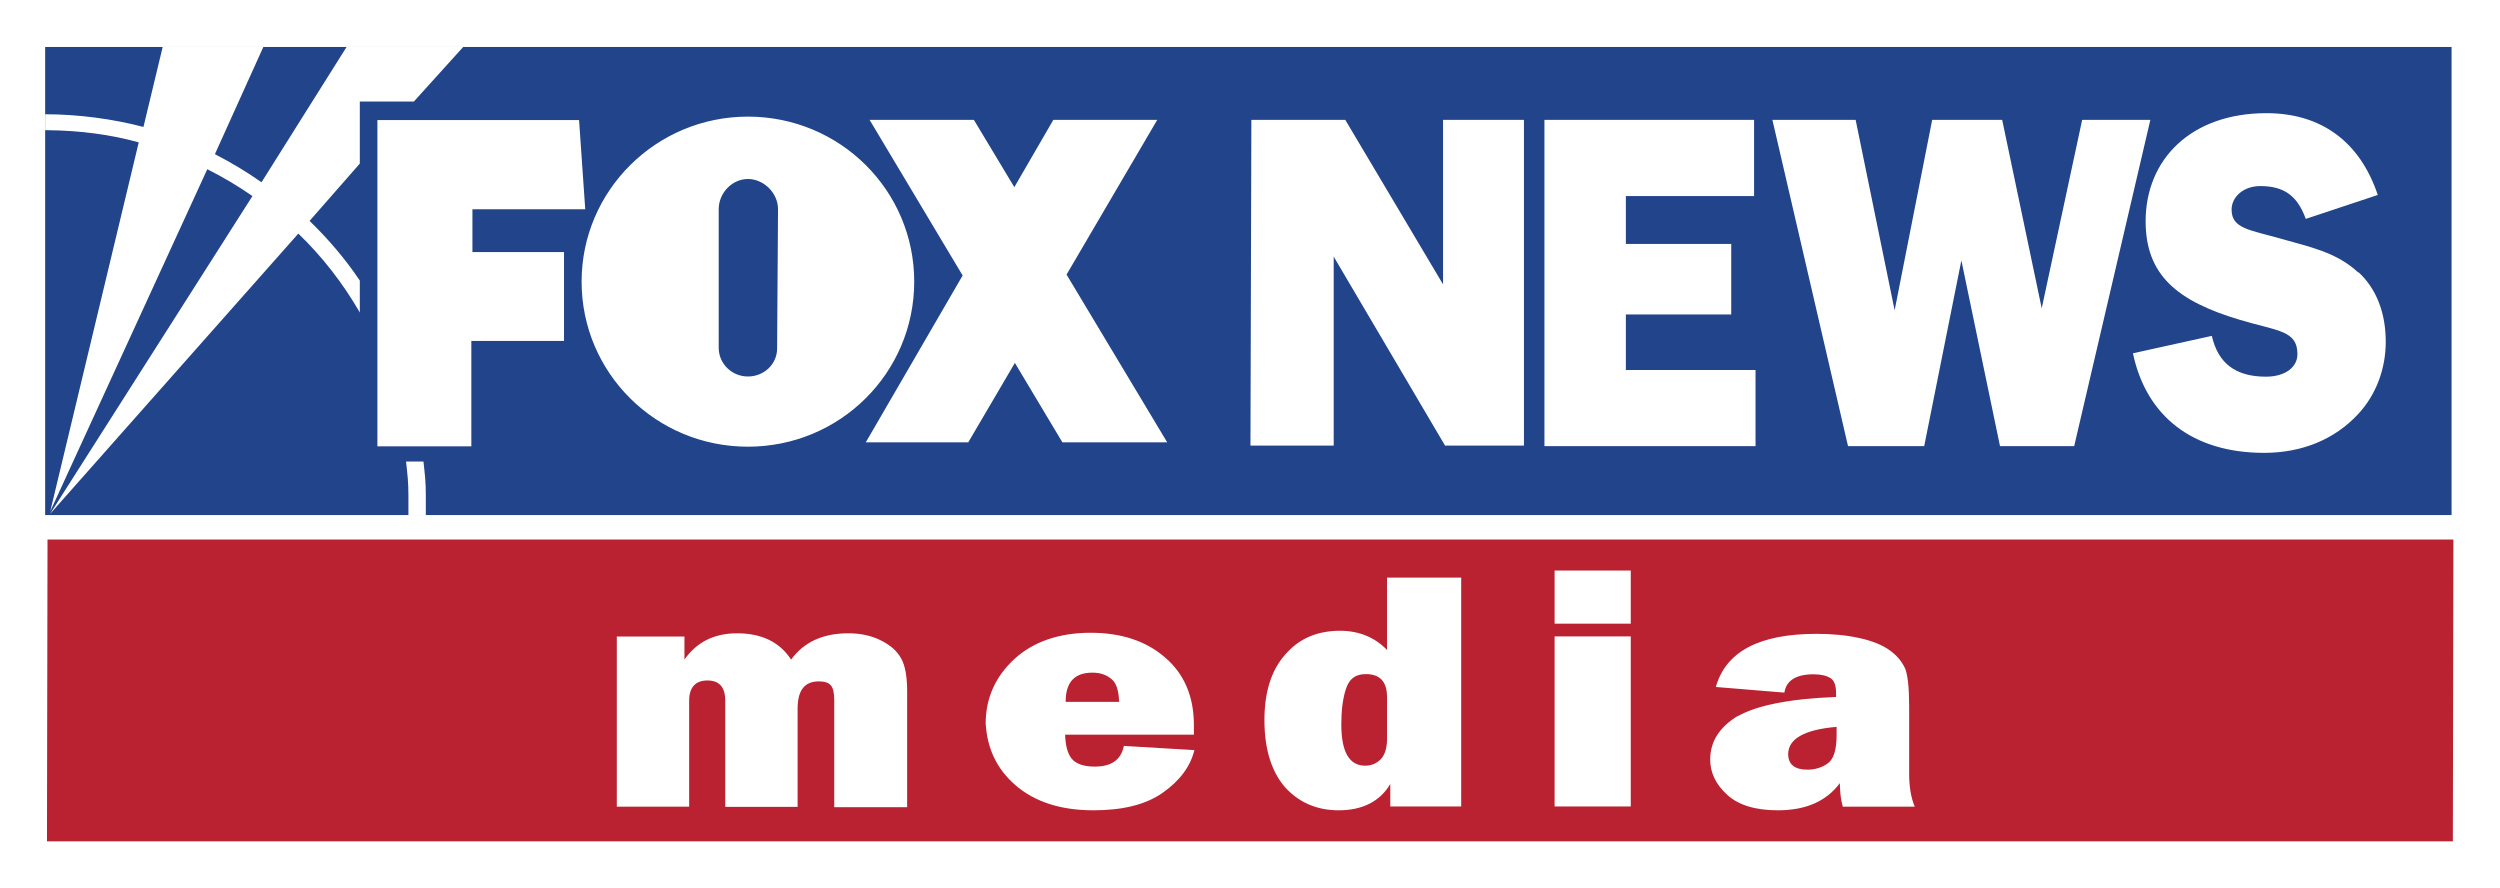
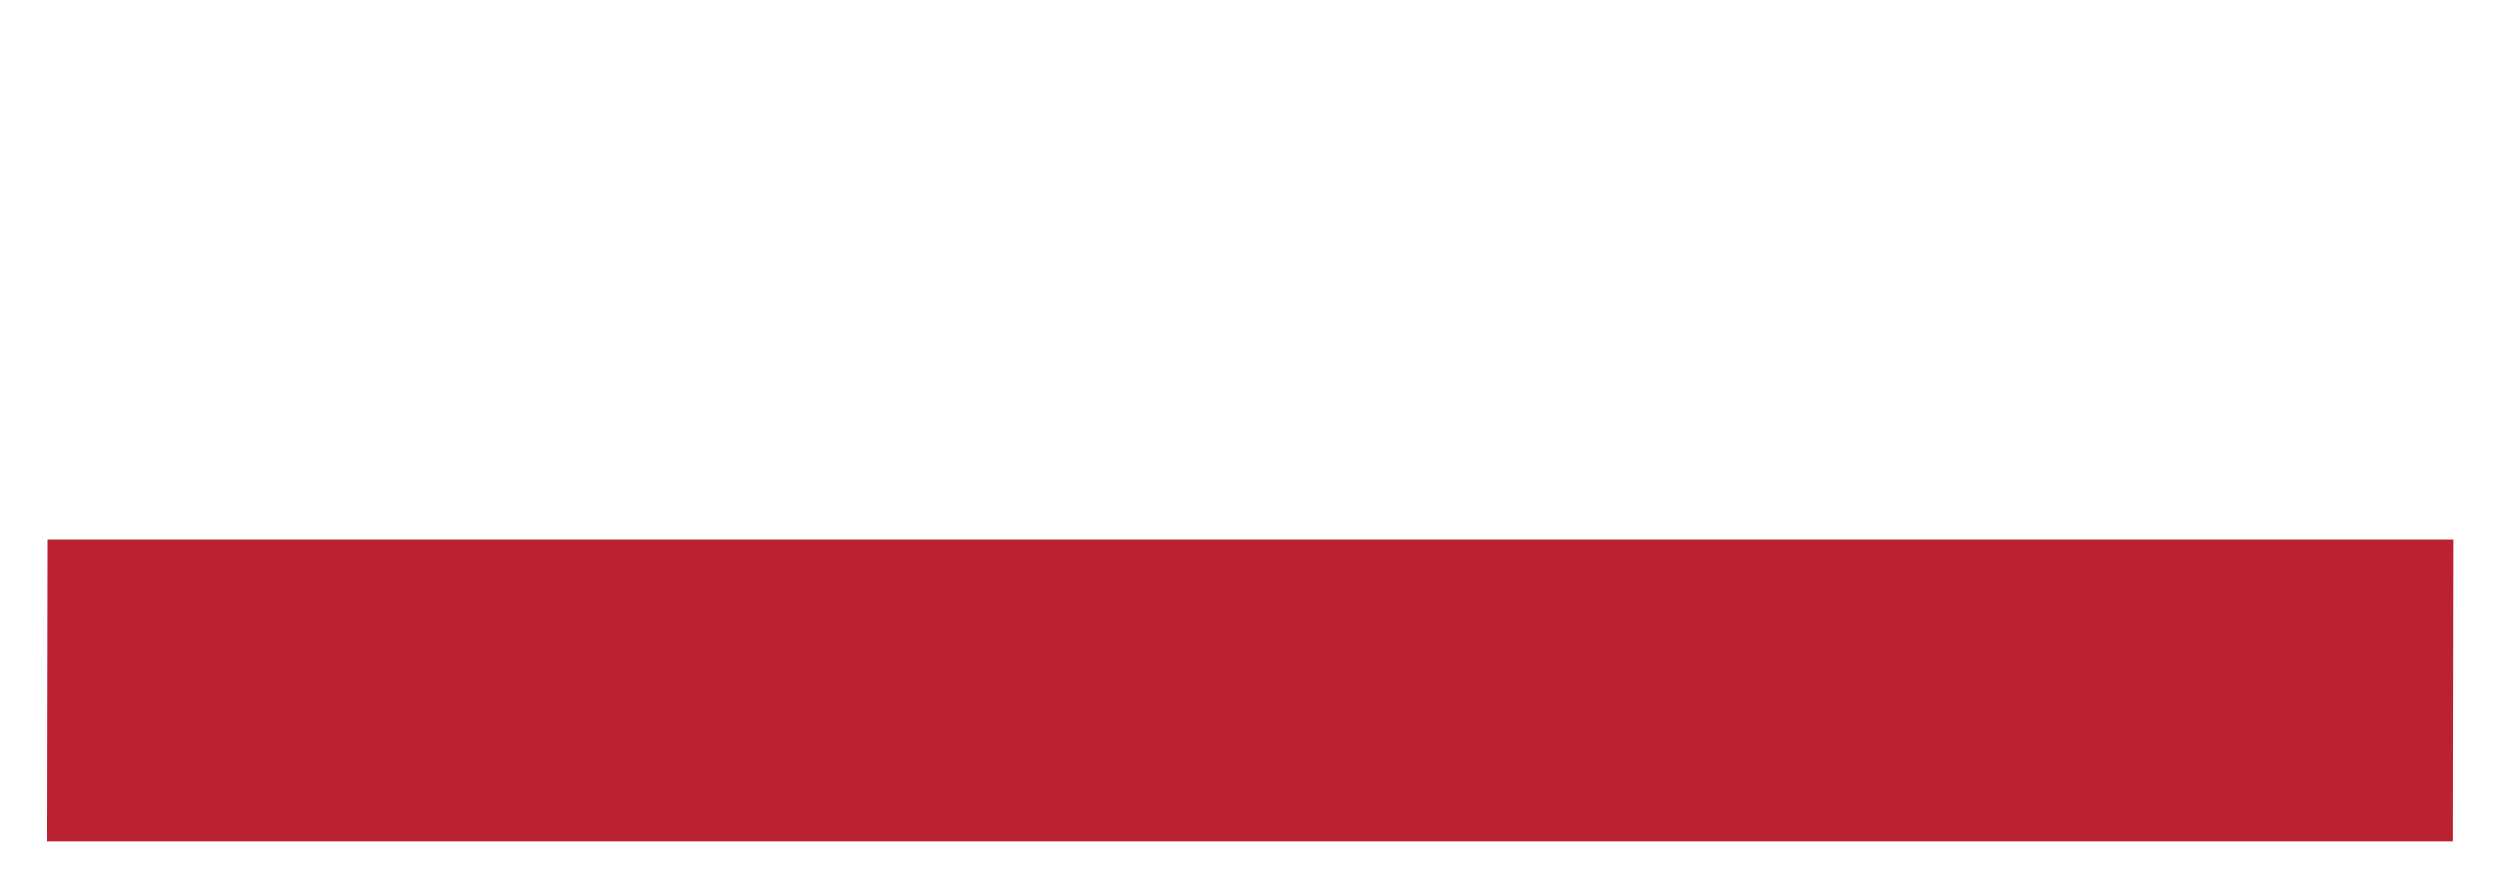
<svg xmlns="http://www.w3.org/2000/svg" id="Layer_1" data-name="Layer 1" viewBox="0 0 137.85 48.98">
  <defs>
    <style>
      .cls-1 {
        fill: #fff;
      }

      .cls-1, .cls-2, .cls-3 {
        stroke-width: 0px;
      }

      .cls-2 {
        fill: #ba2131;
      }

      .cls-3 {
        fill: #21448b;
      }
    </style>
  </defs>
  <rect id="bg" class="cls-1" width="137.85" height="48.98" />
-   <rect id="blue" class="cls-3" x="2.49" y="2.59" width="132.69" height="25.81" />
  <path id="red" class="cls-2" d="m2.62,29.75h132.66l-.03,16.64H2.59l.03-16.64Z" />
-   <path id="text" class="cls-1" d="m2.67,7.18h-.18v-.88c1.81,0,3.76.26,5.42.7l1.06-4.41h5.55l-2.67,5.91c.91.47,1.76.98,2.57,1.55l4.69-7.46h6.43l-2.72,3.01h-2.98v3.42l-2.77,3.16c1.04,1.01,1.97,2.1,2.77,3.29v1.76c-.93-1.61-2.07-3.08-3.39-4.35L2.75,28.35,13.92,10.81c-.78-.54-1.61-1.04-2.49-1.48L2.77,28.2,7.65,7.85c-1.58-.44-3.27-.65-4.98-.67Zm20.81,20.14c0-.75-.05-1.14-.13-1.87h-.96c.08.73.13,1.11.13,1.87v1.11h.96v-1.11Zm2.57-15.78h6.22l-.34-4.92h-11.12v17.99h5.18v-5.81h5.11v-4.9h-5.05v-2.36Zm15.19-5.11c-5.05,0-9.17,4.07-9.17,9.1s4.09,9.1,9.17,9.1,9.17-4.07,9.17-9.1-4.09-9.1-9.17-9.1Zm1.61,12.78c0,.88-.73,1.55-1.61,1.55s-1.61-.7-1.61-1.58v-7.65c0-.88.73-1.66,1.61-1.66s1.66.78,1.66,1.66l-.05,7.67Zm15.96-4.07l5.55,9.25h-5.78l-2.62-4.38-2.57,4.38h-5.65l5.34-9.2-5.13-8.58h5.75l2.23,3.71,2.15-3.71h5.73l-5,8.53Zm20.76-8.53h4.46v17.96h-4.35l-6.14-10.42v10.42h-4.59l.05-17.96h5.18l5.39,9.07V6.61Zm10.08,13.79h7.15v4.2h-11.64V6.61h11.56v4.2h-7.07v2.64h5.81v3.89h-5.81v3.06h0Zm28.92-13.79l-4.2,17.99h-4.09l-2.13-10.24-2.05,10.24h-4.2l-4.17-17.99h4.59l2.15,10.5,2.07-10.5h3.86l2.18,10.39,2.23-10.39h3.76Zm11.48,8.4c.98.91,1.5,2.23,1.5,3.84,0,1.5-.54,2.93-1.53,3.99-1.27,1.37-3.06,2.13-5.18,2.13-3.94,0-6.5-2.02-7.23-5.49l4.35-.96c.34,1.5,1.3,2.25,2.98,2.25,1.09,0,1.74-.54,1.74-1.24,0-1.32-1.09-1.27-3.16-1.89-3.5-1.04-5.21-2.49-5.21-5.44,0-3.42,2.51-5.96,6.66-5.96,3.03,0,5.16,1.58,6.14,4.51l-3.97,1.32c-.47-1.3-1.22-1.81-2.51-1.81-.93,0-1.58.6-1.58,1.3,0,1.06,1.01,1.11,2.82,1.63,1.55.44,2.98.73,4.17,1.84Zm-92.05,29.47h-3.99v-9.38h3.73v1.27c.67-.96,1.63-1.45,2.9-1.45,1.37,0,2.36.49,2.98,1.45.7-.96,1.74-1.45,3.16-1.45.67,0,1.27.13,1.79.39s.88.57,1.11.98c.23.39.34,1.01.34,1.84v6.38h-4.02v-5.88c0-.39-.05-.67-.18-.83-.13-.16-.36-.23-.67-.23-.78,0-1.17.49-1.17,1.5v5.42h-3.99v-5.86c0-.75-.34-1.11-.98-1.11s-1.01.36-1.01,1.11v5.86Zm18.01-1.17c1.06.91,2.49,1.37,4.28,1.37,1.61,0,2.88-.31,3.81-.96.93-.65,1.53-1.43,1.76-2.36l-3.89-.23c-.16.78-.7,1.14-1.61,1.14-.62,0-1.04-.16-1.27-.44-.23-.29-.34-.73-.36-1.32h7.1v-.54c0-1.55-.52-2.8-1.58-3.71-1.04-.91-2.41-1.37-4.12-1.37s-3.16.49-4.2,1.45-1.58,2.15-1.58,3.55c.08,1.37.6,2.51,1.66,3.42Zm4.22-6.22c.41,0,.75.1,1.04.34.29.21.41.65.44,1.27h-2.95c0-1.09.49-1.61,1.48-1.61Zm13.58,7.59c1.32,0,2.28-.49,2.85-1.45v1.24h3.91v-12.62h-4.09v3.99c-.67-.7-1.55-1.06-2.59-1.06-1.27,0-2.28.44-3.03,1.32-.78.88-1.14,2.1-1.14,3.6,0,1.61.39,2.85,1.14,3.71.75.83,1.74,1.27,2.95,1.27Zm.41-6.71c.18-.54.52-.8,1.09-.8.78,0,1.17.41,1.17,1.27v2.33c0,.49-.13.86-.34,1.09-.23.23-.52.36-.86.36-.88,0-1.32-.75-1.32-2.28,0-.78.08-1.43.26-1.97Zm15.7,6.5h-4.2v-9.38h4.2v9.38Zm0-10.08h-4.2v-2.93h4.2v2.93Zm5.91,5.08c-1.01.62-1.53,1.4-1.53,2.41,0,.73.31,1.37.93,1.94s1.55.86,2.8.86c1.53,0,2.67-.49,3.42-1.5,0,.47.05.91.16,1.3h3.97c-.21-.49-.31-1.11-.31-1.81v-3.73c0-1.01-.08-1.71-.21-2.05-.16-.36-.41-.7-.83-1.01s-.98-.54-1.71-.7c-.73-.16-1.5-.23-2.36-.23-3.16,0-5,.98-5.55,2.93l3.78.31c.1-.67.65-1.01,1.61-1.01.41,0,.73.08.93.21.21.13.31.41.31.83v.21c-2.59.1-4.38.47-5.42,1.06Zm5.44,1.06c0,.8-.16,1.32-.47,1.55-.31.23-.7.36-1.14.36-.7,0-1.06-.29-1.06-.86,0-.83.88-1.35,2.67-1.5v.44Z" />
</svg>